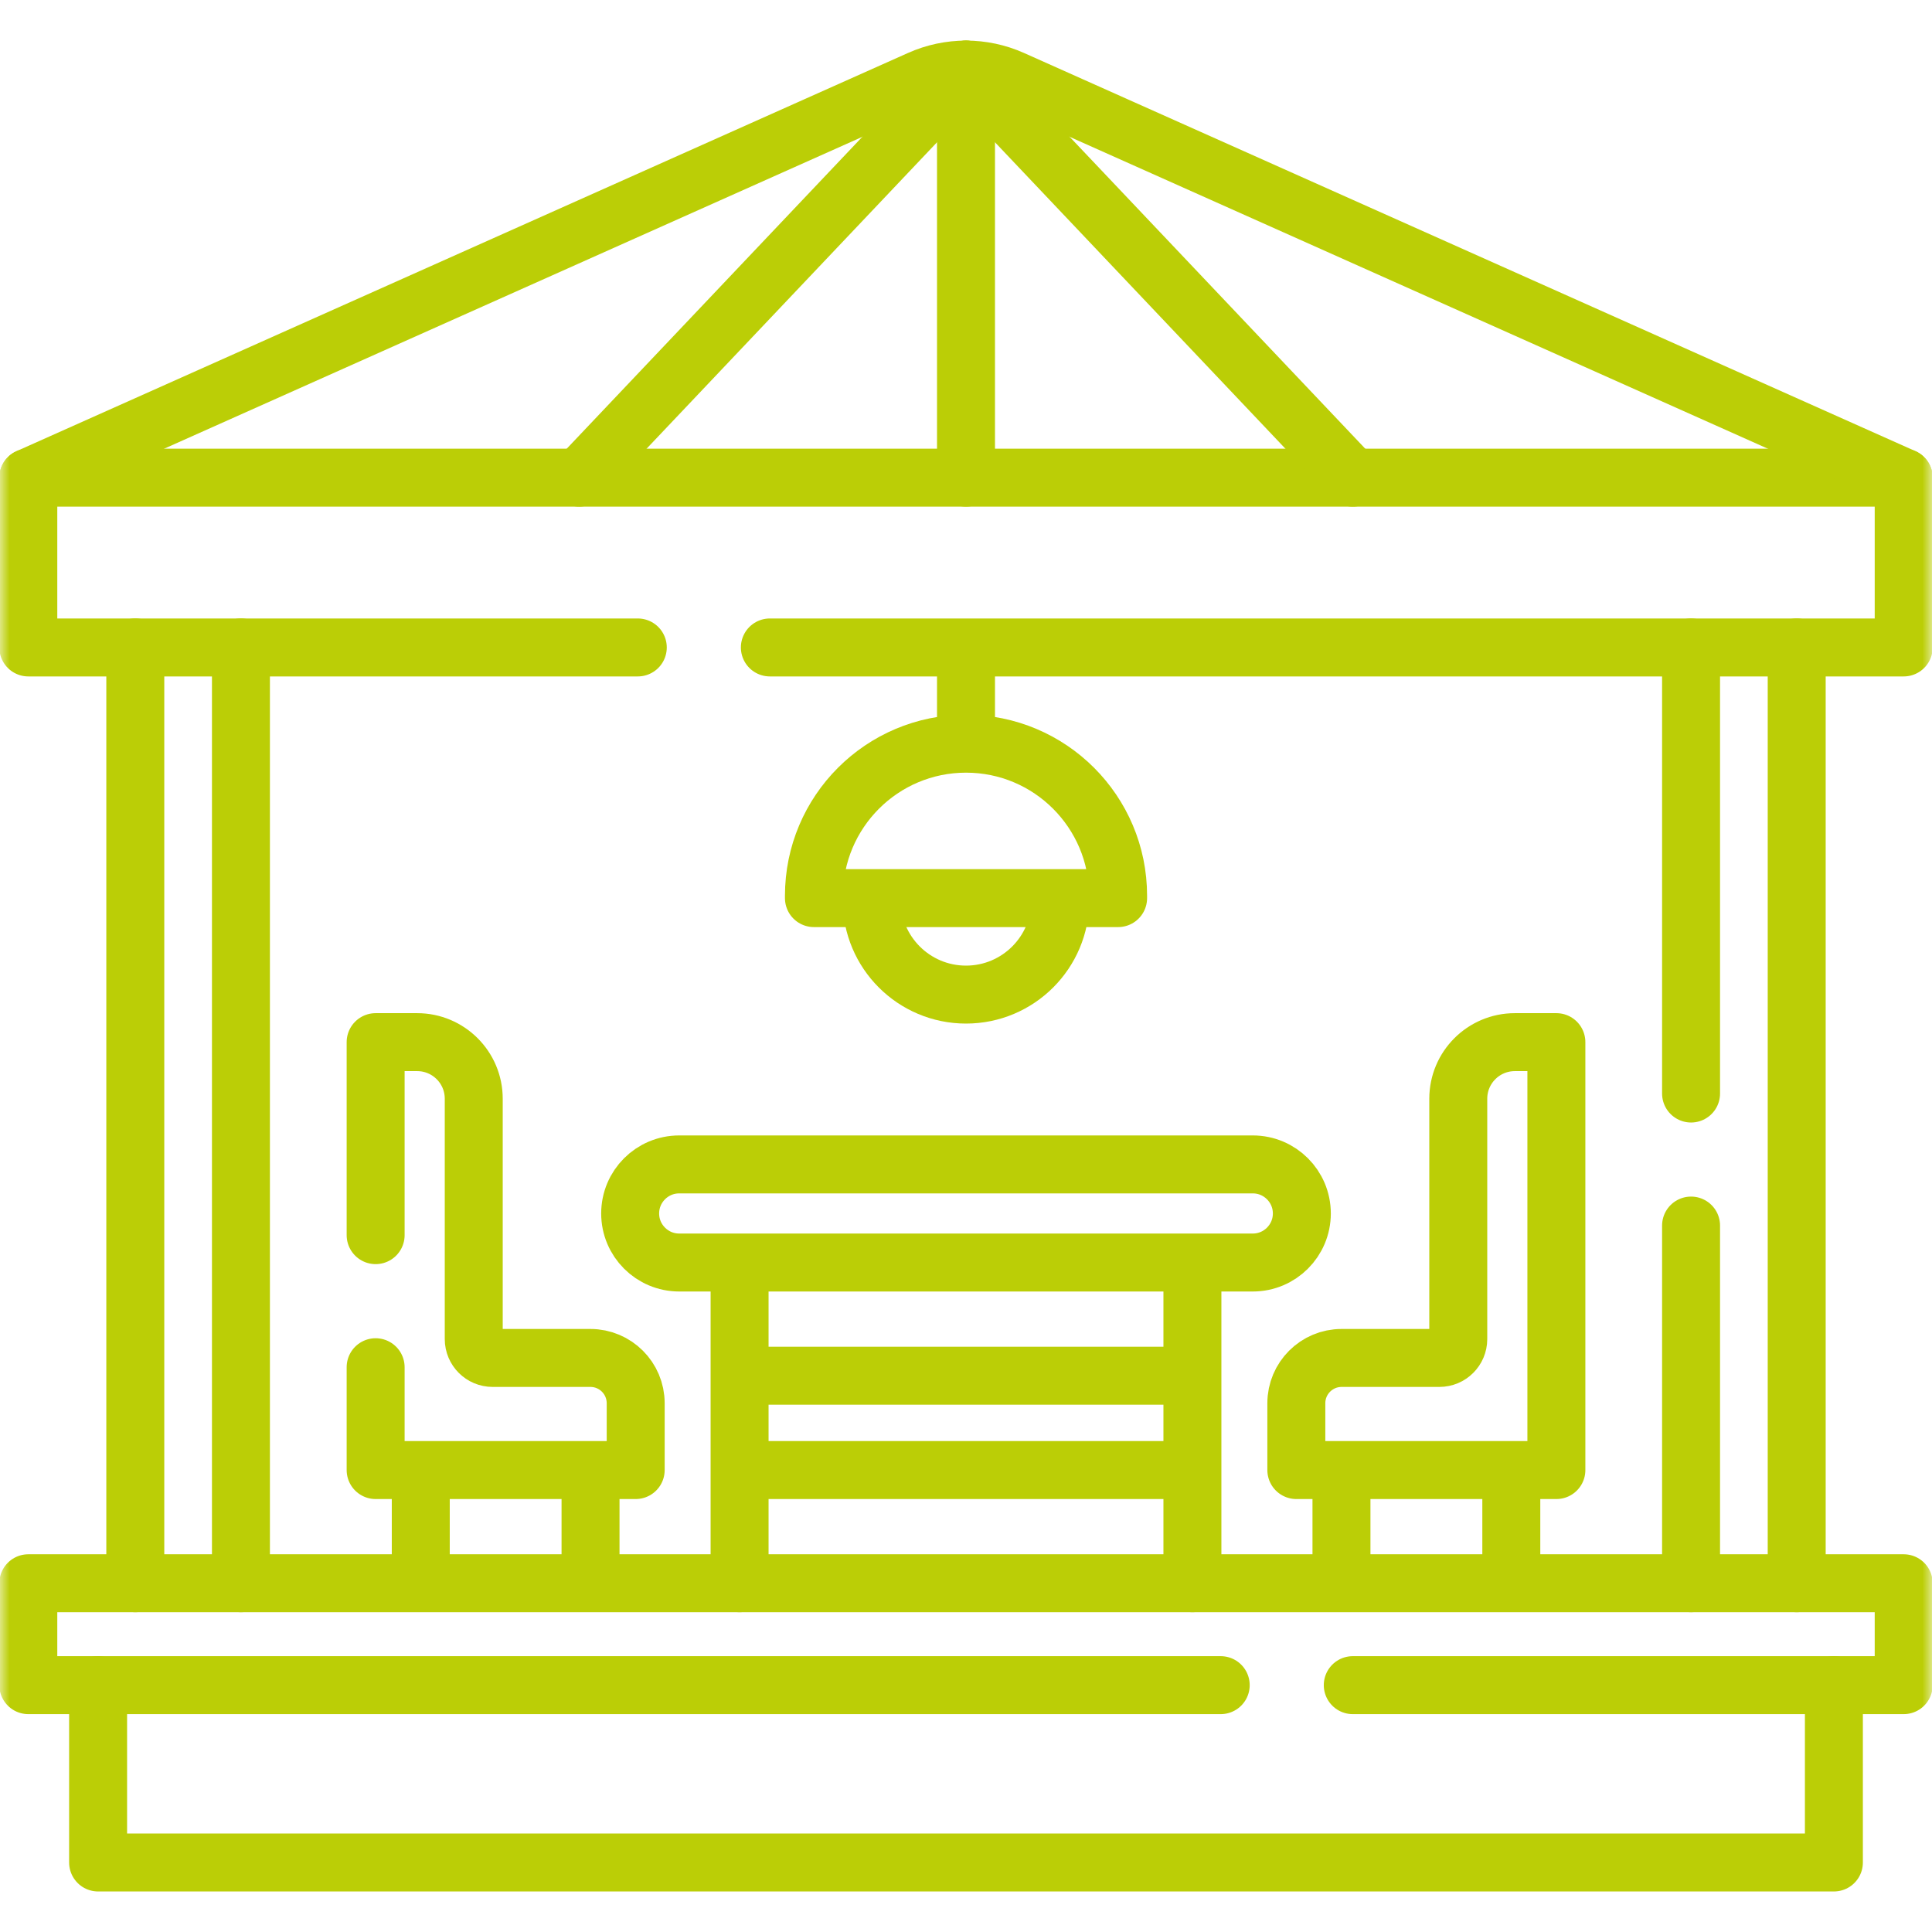
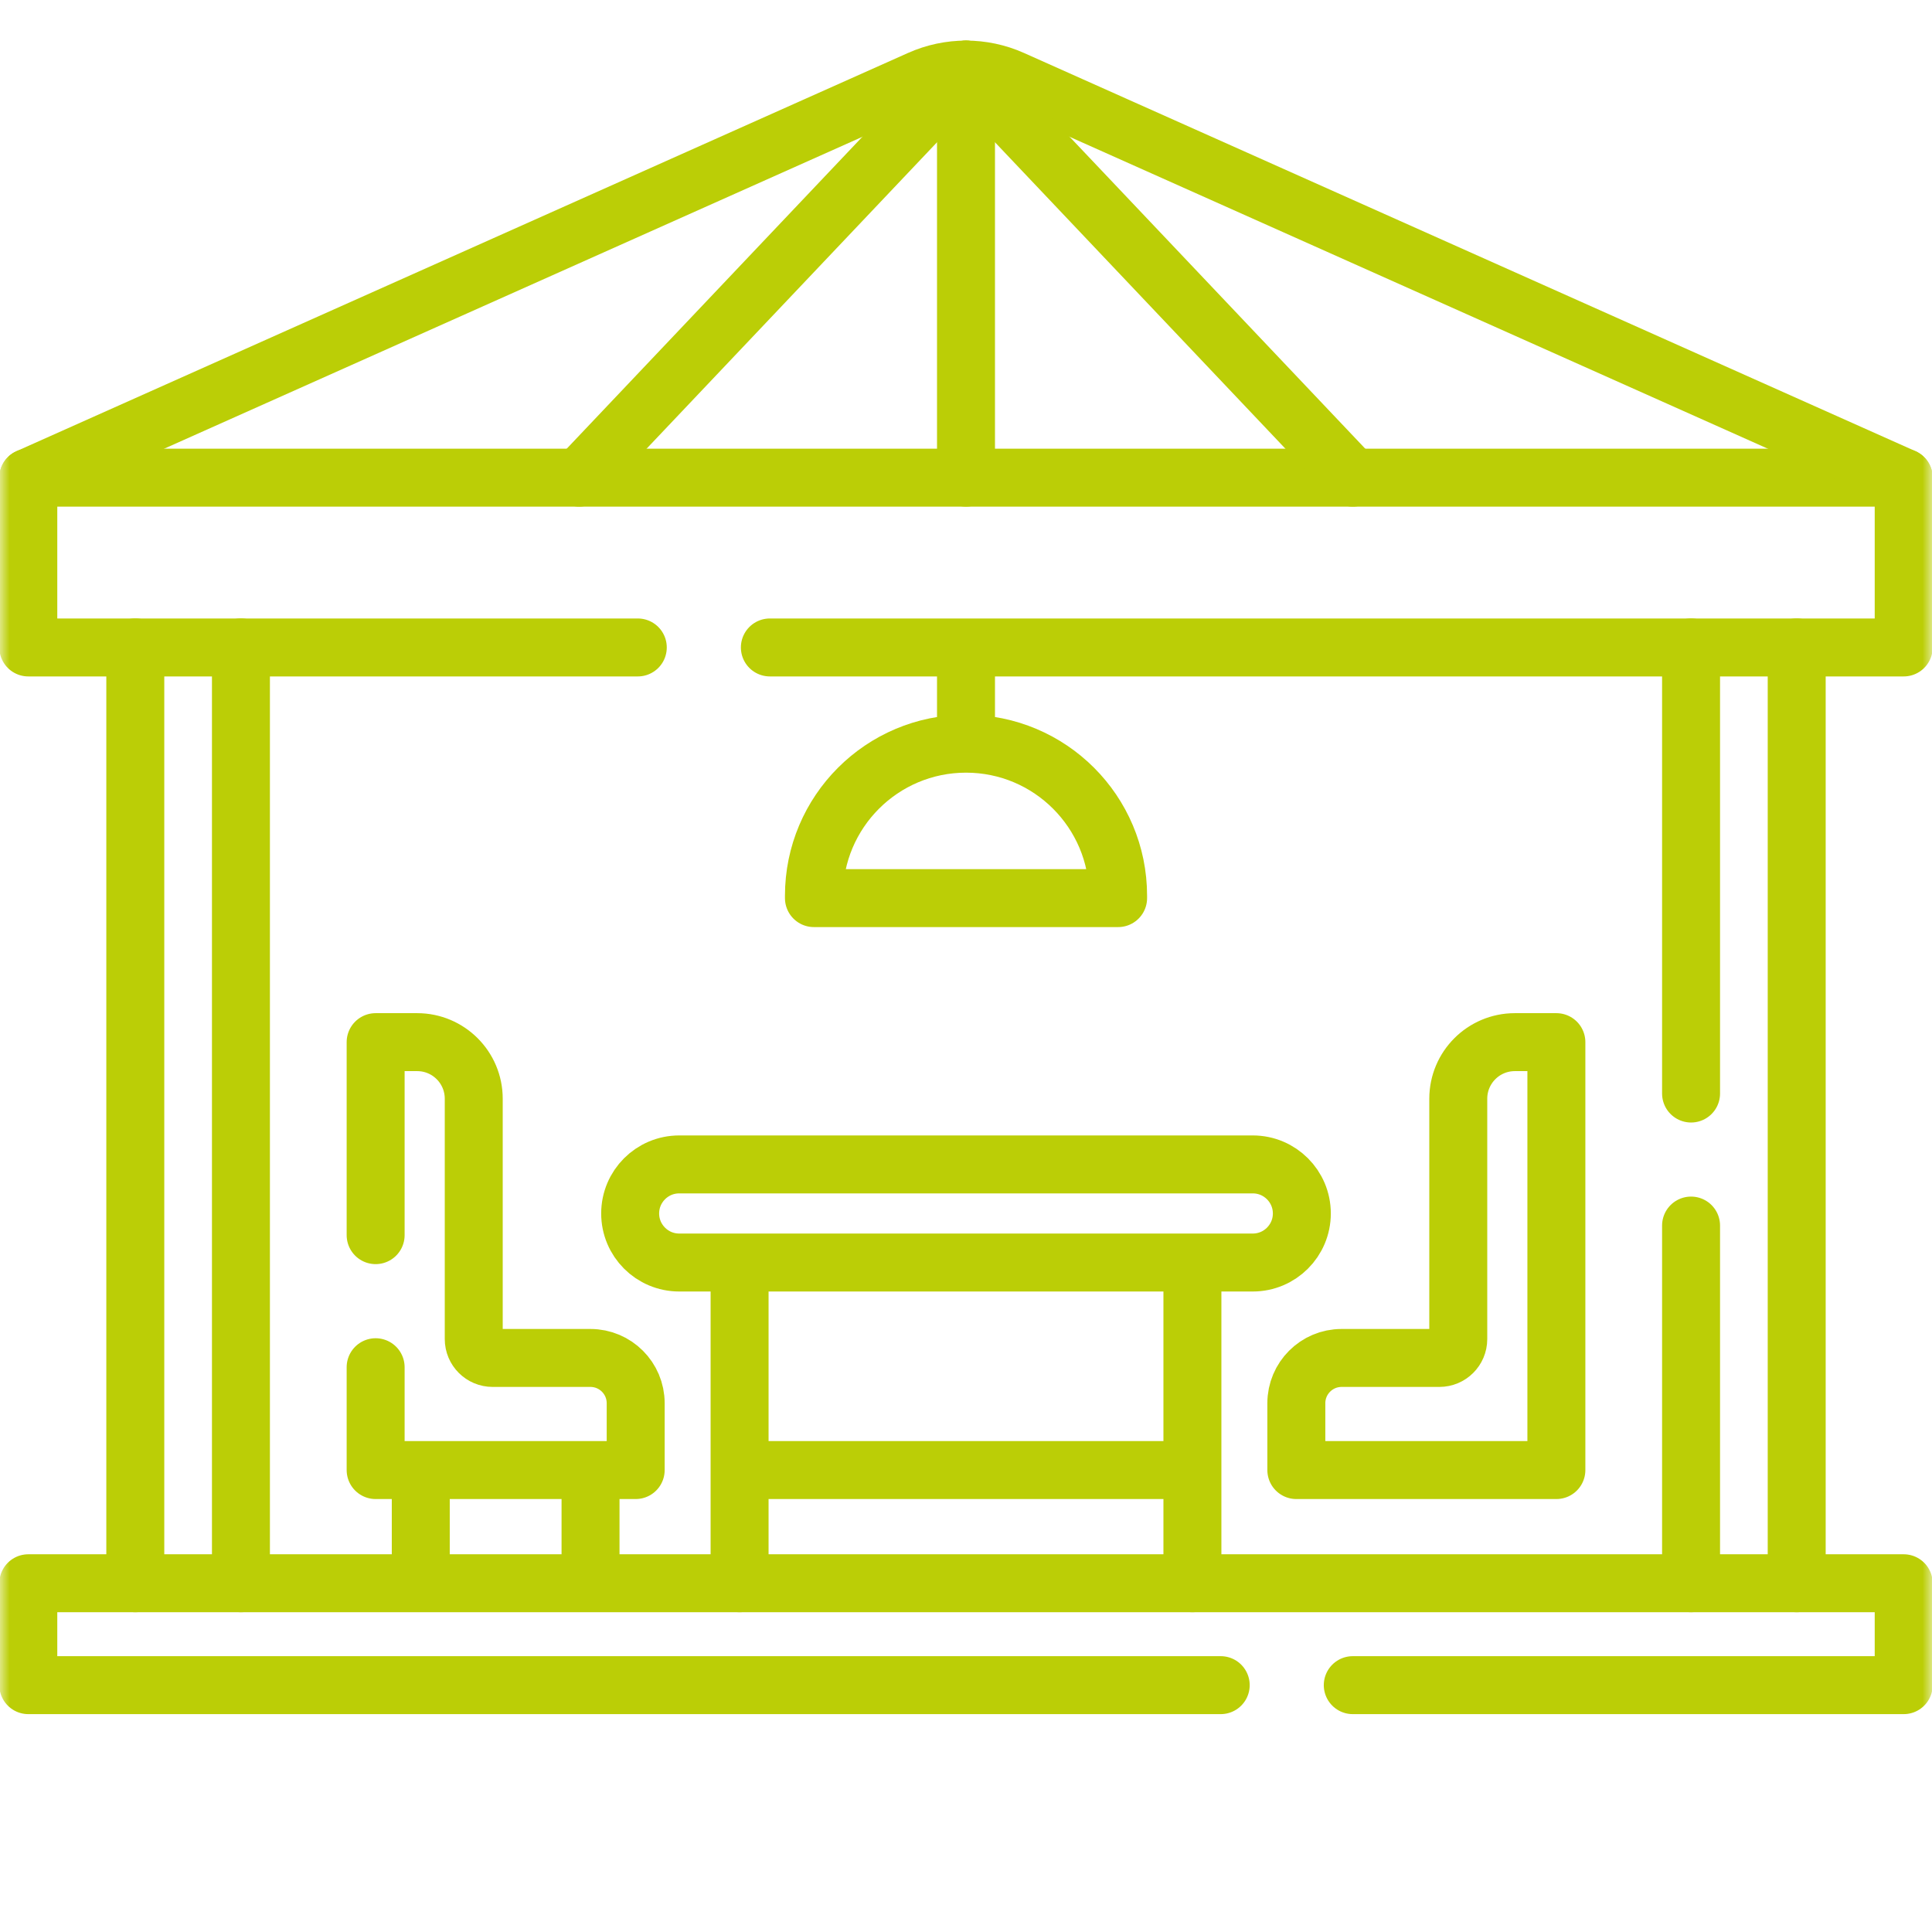
<svg xmlns="http://www.w3.org/2000/svg" width="100" height="100" viewBox="0 0 100 100" fill="none">
  <g clip-path="url(#clip0_259_361)">
    <mask id="mask0_259_361" style="mask-type:luminance" maskUnits="userSpaceOnUse" x="0" y="0" width="100" height="100">
      <path d="M0 0H100V100H0V0Z" fill="white" />
    </mask>
    <g mask="url(#mask0_259_361)">
      <path d="M33.012 33.512H1.465V24.723H98.535V33.512H39.848" stroke="#BBCE06" stroke-width="3" stroke-miterlimit="10" stroke-linecap="round" stroke-linejoin="round" />
      <path d="M63.184 87.223H1.465V81.949H98.535V87.223H70.019" stroke="#BBCE06" stroke-width="3" stroke-miterlimit="10" stroke-linecap="round" stroke-linejoin="round" />
-       <path d="M94.922 87.223V96.402H5.078V87.223" stroke="#BBCE06" stroke-width="3" stroke-miterlimit="10" stroke-linecap="round" stroke-linejoin="round" />
      <path d="M1.465 24.723L47.61 4.111C49.131 3.431 50.869 3.431 52.39 4.111L98.535 24.723" stroke="#BBCE06" stroke-width="3" stroke-miterlimit="10" stroke-linecap="round" stroke-linejoin="round" />
      <path d="M29.98 24.723L50 3.601L70.019 24.723" stroke="#BBCE06" stroke-width="3" stroke-miterlimit="10" stroke-linecap="round" stroke-linejoin="round" />
      <path d="M50 3.601V24.723" stroke="#BBCE06" stroke-width="3" stroke-miterlimit="10" stroke-linecap="round" stroke-linejoin="round" />
      <path d="M7.003 81.947V33.51" stroke="#BBCE06" stroke-width="3" stroke-miterlimit="10" stroke-linecap="round" stroke-linejoin="round" />
      <path d="M12.471 33.51V81.947" stroke="#BBCE06" stroke-width="3" stroke-miterlimit="10" stroke-linecap="round" stroke-linejoin="round" />
      <path d="M87.529 56.601V33.511" stroke="#BBCE06" stroke-width="3" stroke-miterlimit="10" stroke-linecap="round" stroke-linejoin="round" />
      <path d="M87.529 81.947V63.435" stroke="#BBCE06" stroke-width="3" stroke-miterlimit="10" stroke-linecap="round" stroke-linejoin="round" />
      <path d="M92.997 33.51V81.947" stroke="#BBCE06" stroke-width="3" stroke-miterlimit="10" stroke-linecap="round" stroke-linejoin="round" />
      <path d="M64.844 65.348H35.156C33.754 65.348 32.617 64.211 32.617 62.809C32.617 61.406 33.754 60.27 35.156 60.27H64.844C66.246 60.27 67.383 61.406 67.383 62.809C67.383 64.211 66.246 65.348 64.844 65.348Z" stroke="#BBCE06" stroke-width="3" stroke-miterlimit="10" stroke-linecap="round" stroke-linejoin="round" />
      <path d="M38.477 76.09H61.523" stroke="#BBCE06" stroke-width="3" stroke-miterlimit="10" stroke-linecap="round" stroke-linejoin="round" />
-       <path d="M38.477 71.207H61.523" stroke="#BBCE06" stroke-width="3" stroke-miterlimit="10" stroke-linecap="round" stroke-linejoin="round" />
      <path d="M38.281 81.947V65.541" stroke="#BBCE06" stroke-width="3" stroke-miterlimit="10" stroke-linecap="round" stroke-linejoin="round" />
      <path d="M61.719 81.947V65.541" stroke="#BBCE06" stroke-width="3" stroke-miterlimit="10" stroke-linecap="round" stroke-linejoin="round" />
      <path d="M30.566 76.138V81.802" stroke="#BBCE06" stroke-width="3" stroke-miterlimit="10" stroke-linecap="round" stroke-linejoin="round" />
      <path d="M21.779 76.138V81.802" stroke="#BBCE06" stroke-width="3" stroke-miterlimit="10" stroke-linecap="round" stroke-linejoin="round" />
      <path d="M19.443 70.767V76.09H32.903V72.631C32.903 71.337 31.854 70.287 30.56 70.287H25.498C24.959 70.287 24.521 69.85 24.521 69.311V56.87C24.521 55.252 23.21 53.941 21.592 53.941H19.443V63.931" stroke="#BBCE06" stroke-width="3" stroke-miterlimit="10" stroke-linecap="round" stroke-linejoin="round" />
-       <path d="M69.434 76.138V81.802" stroke="#BBCE06" stroke-width="3" stroke-miterlimit="10" stroke-linecap="round" stroke-linejoin="round" />
-       <path d="M78.225 76.138V81.802" stroke="#BBCE06" stroke-width="3" stroke-miterlimit="10" stroke-linecap="round" stroke-linejoin="round" />
      <path d="M75.48 69.311L75.48 56.87C75.48 55.252 76.791 53.941 78.409 53.941H80.558L80.558 76.09H67.098V72.631C67.098 71.337 68.147 70.287 69.441 70.287H74.503C75.042 70.287 75.48 69.85 75.48 69.311Z" stroke="#BBCE06" stroke-width="3" stroke-miterlimit="10" stroke-linecap="round" stroke-linejoin="round" />
      <path d="M50 33.708V38.395" stroke="#BBCE06" stroke-width="3" stroke-miterlimit="10" stroke-linecap="round" stroke-linejoin="round" />
      <path d="M50.001 38.493C45.654 38.493 42.129 42.018 42.129 46.365V46.486H57.873V46.365C57.873 42.018 54.349 38.493 50.001 38.493Z" stroke="#BBCE06" stroke-width="3" stroke-miterlimit="10" stroke-linecap="round" stroke-linejoin="round" />
-       <path d="M54.883 46.598C54.883 49.294 52.697 51.48 50 51.48C47.303 51.48 45.117 49.294 45.117 46.598" stroke="#BBCE06" stroke-width="3" stroke-miterlimit="10" stroke-linecap="round" stroke-linejoin="round" />
    </g>
  </g>
  <defs>
    <clipPath id="clip0_259_361">
      <rect width="100" height="100" fill="white" />
    </clipPath>
  </defs>
</svg>